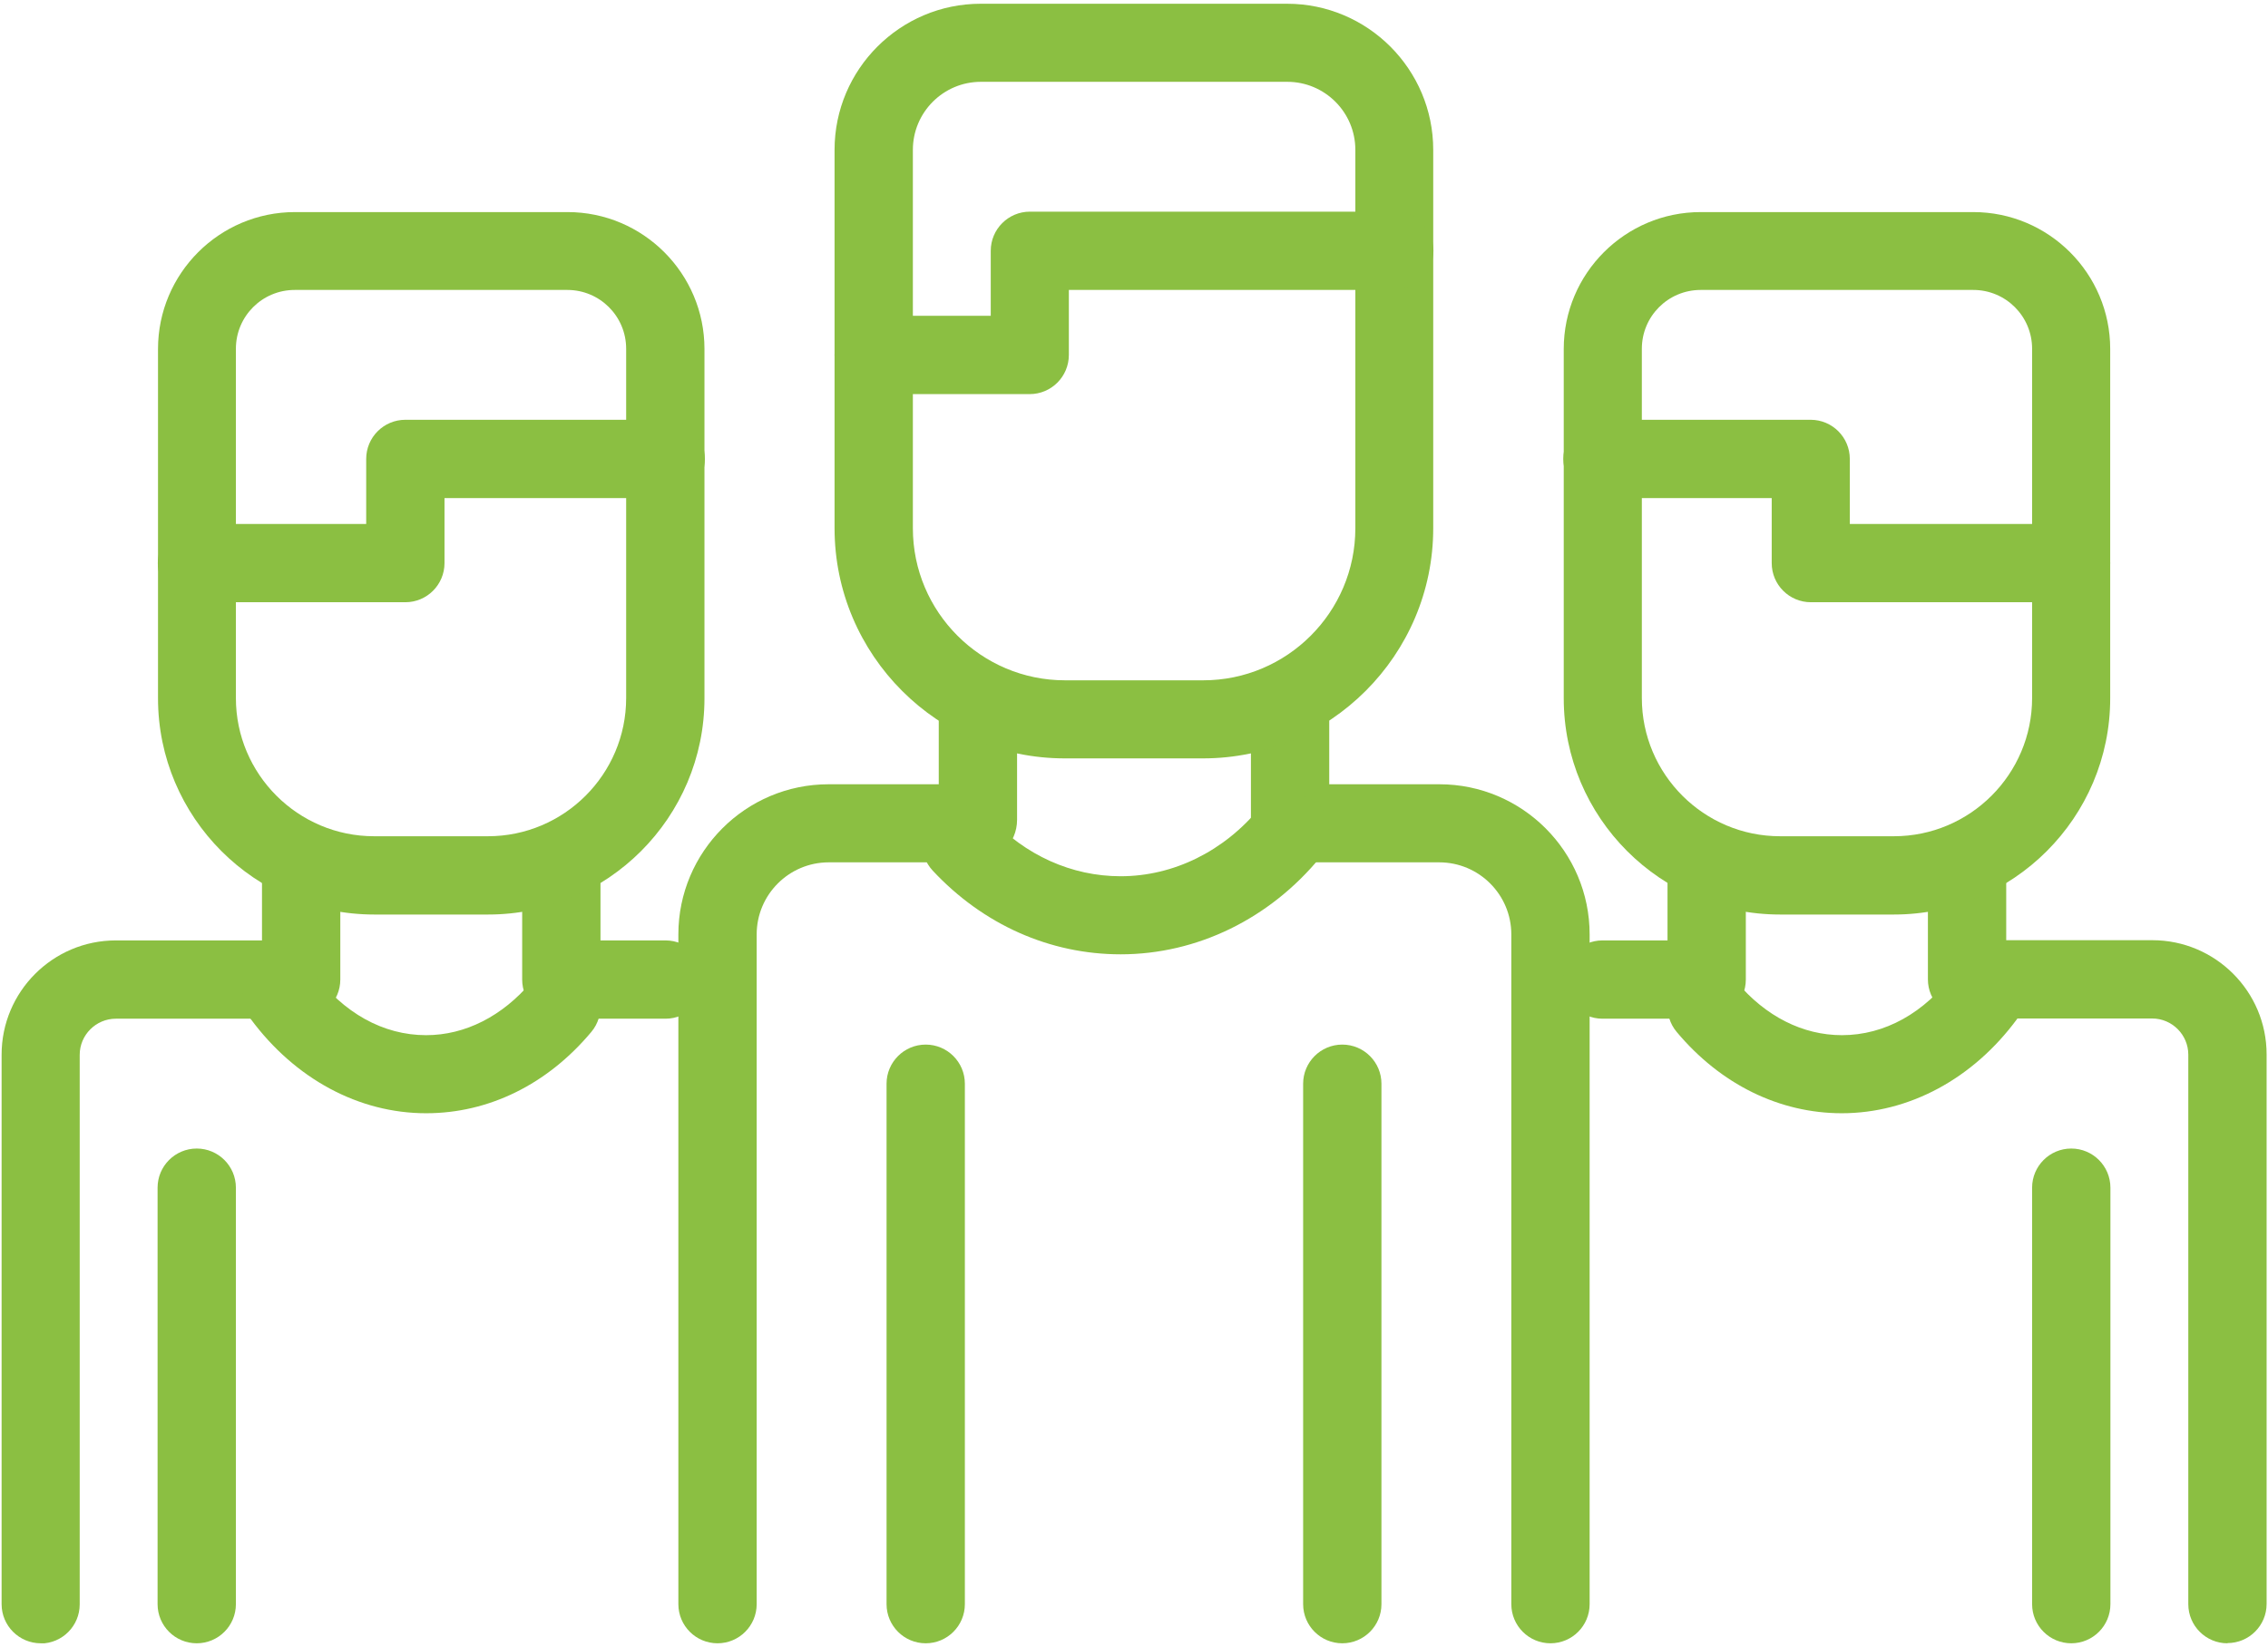
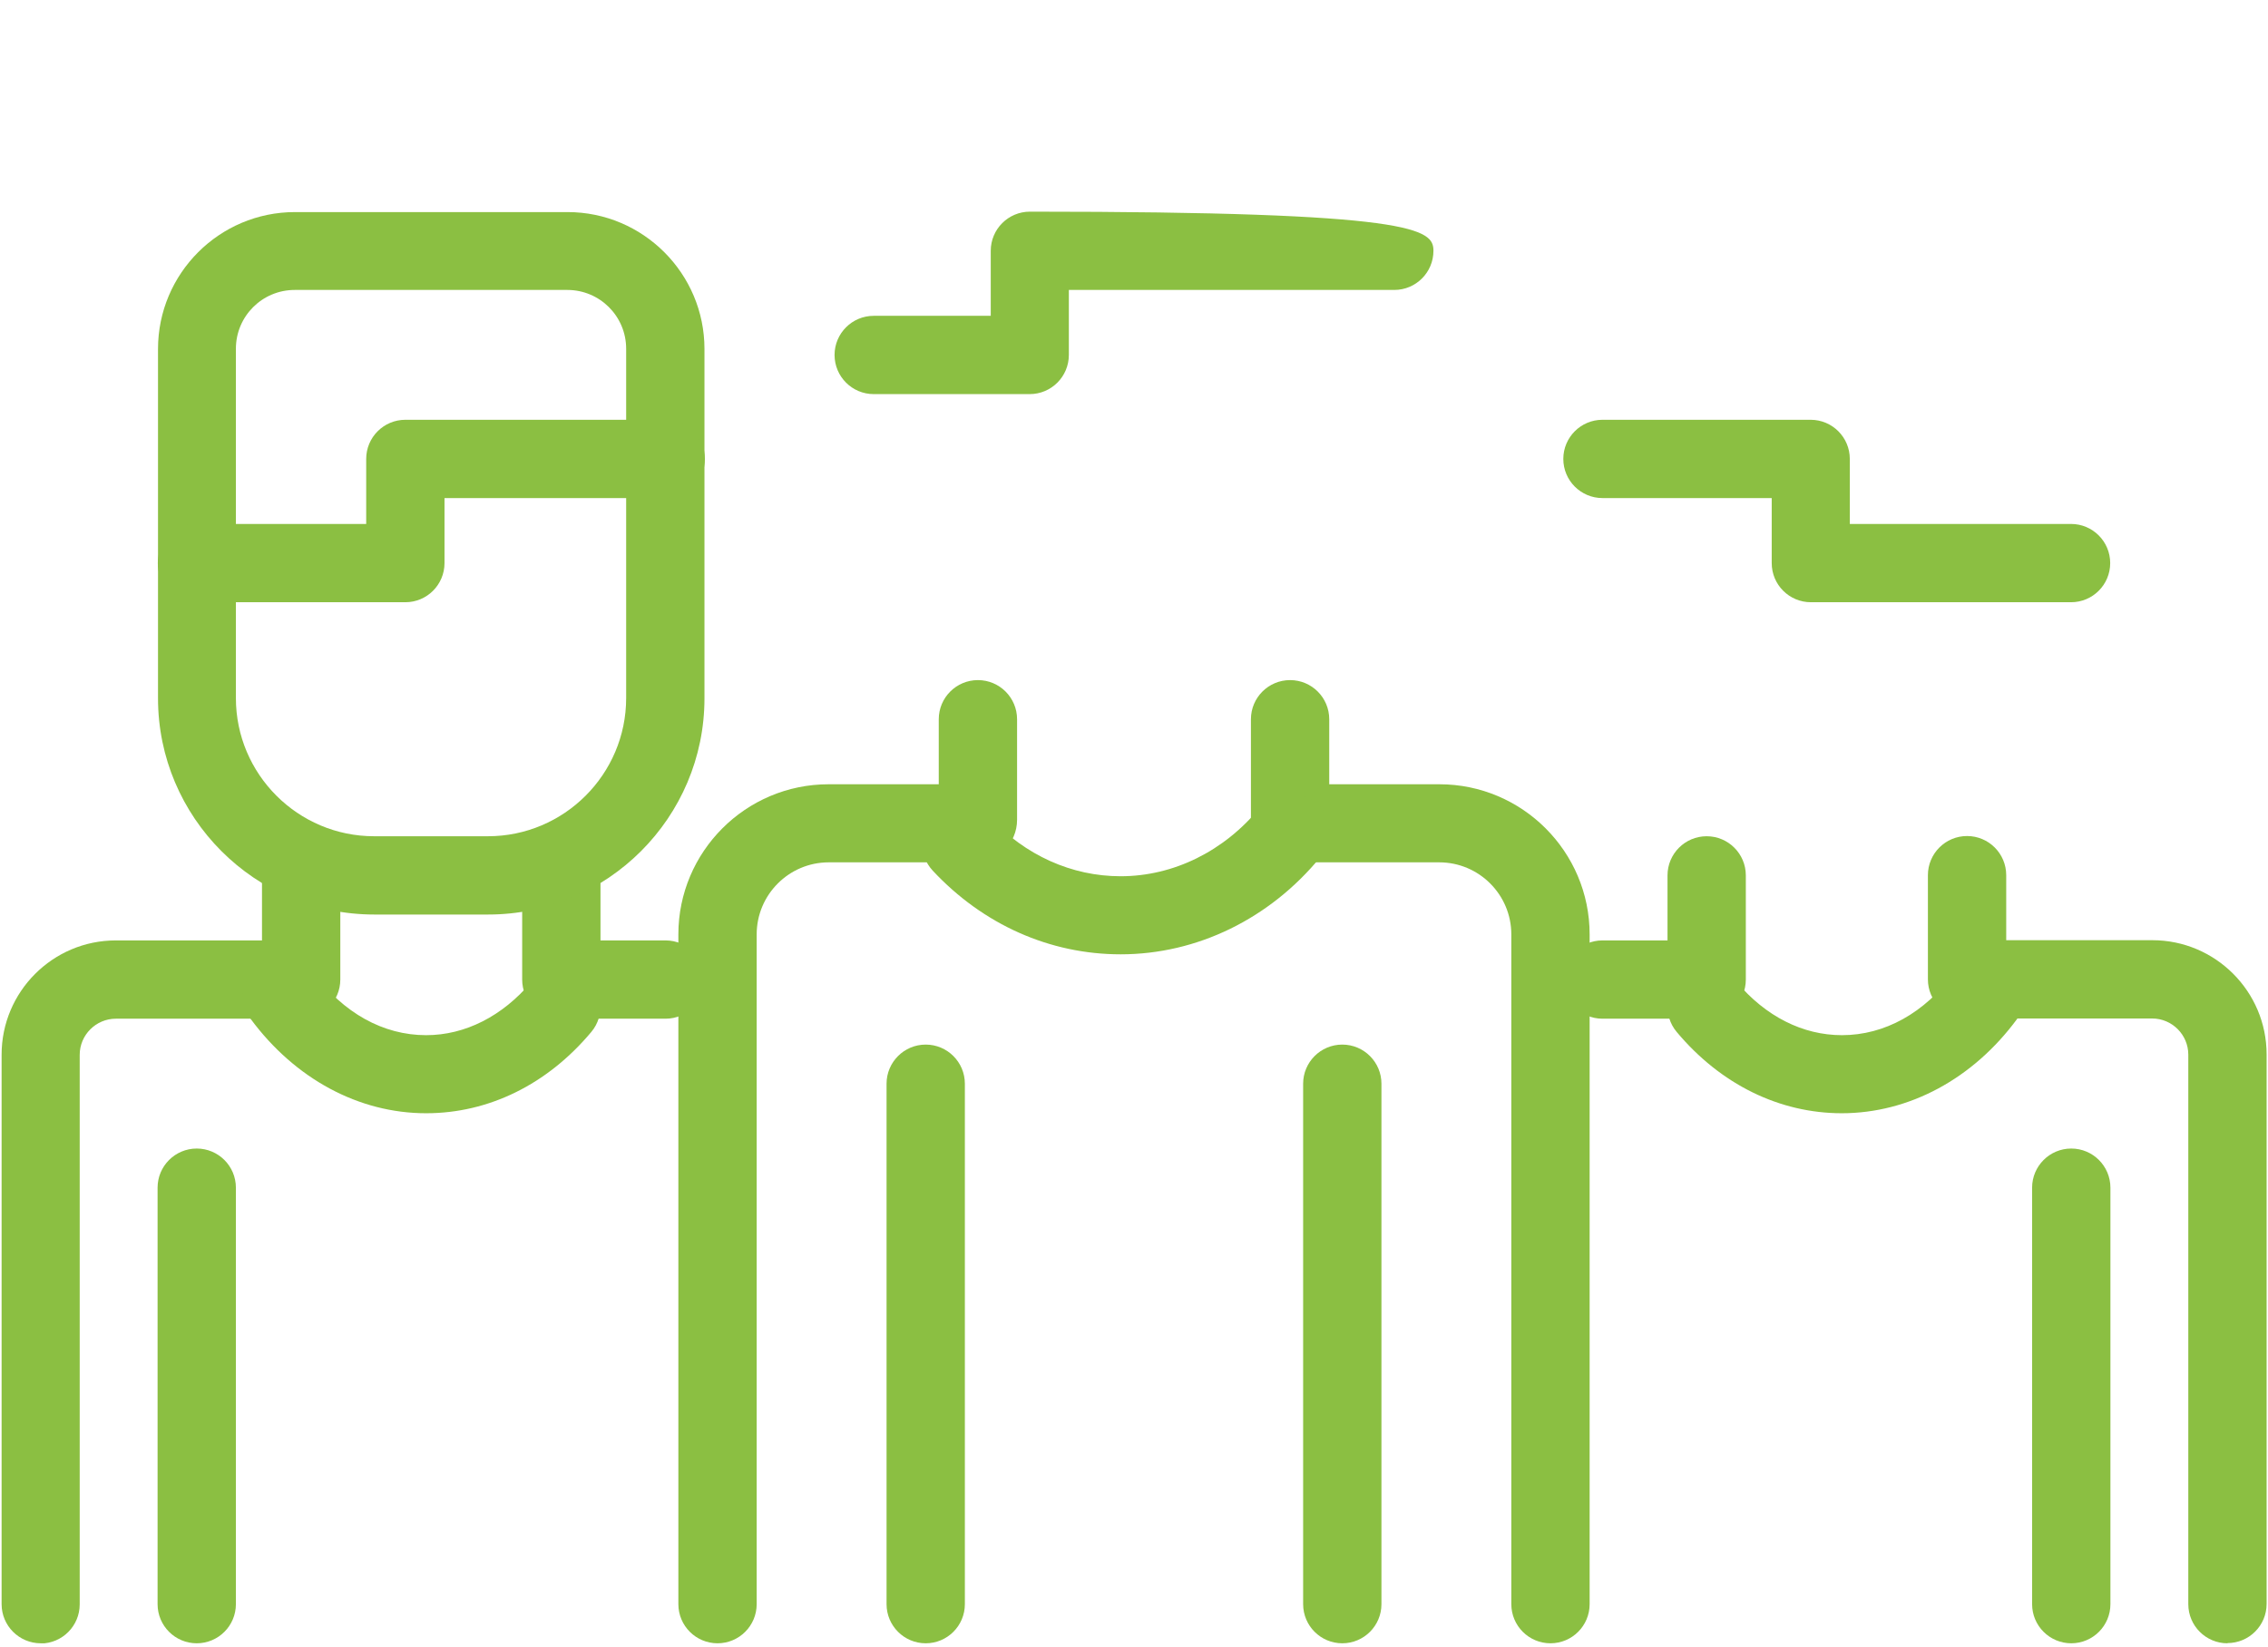
<svg xmlns="http://www.w3.org/2000/svg" width="106" height="77" viewBox="0 0 106 77" fill="none">
  <g clip-path="url(#clip0_60_801)">
    <path d="M72.465 76.825C71.455 76.825 70.635 76.005 70.635 74.995V43.685C70.635 41.825 69.125 40.315 67.265 40.315H60.455C59.355 40.315 58.465 39.425 58.465 38.325V33.625C58.465 32.615 59.285 31.795 60.295 31.795C61.305 31.795 62.125 32.615 62.125 33.625V36.665H67.275C71.145 36.665 74.295 39.815 74.295 43.685V74.995C74.295 76.005 73.475 76.825 72.465 76.825Z" fill="#8BBF42" />
    <path d="M43.265 76.825C42.255 76.825 41.435 76.005 41.435 74.995V50.665C41.435 49.655 42.255 48.835 43.265 48.835C44.275 48.835 45.095 49.655 45.095 50.665V74.995C45.095 76.005 44.275 76.825 43.265 76.825Z" fill="#8BBF42" />
    <path d="M62.735 76.825C61.725 76.825 60.905 76.005 60.905 74.995V50.665C60.905 49.655 61.725 48.835 62.735 48.835C63.745 48.835 64.565 49.655 64.565 50.665V74.995C64.565 76.005 63.745 76.825 62.735 76.825Z" fill="#8BBF42" />
    <path d="M33.535 76.825C32.525 76.825 31.705 76.005 31.705 74.995V43.685C31.705 39.815 34.855 36.665 38.725 36.665H43.875V33.625C43.875 32.615 44.695 31.795 45.705 31.795C46.715 31.795 47.535 32.615 47.535 33.625V38.325C47.535 39.425 46.645 40.315 45.545 40.315H38.735C36.875 40.315 35.365 41.825 35.365 43.685V74.995C35.365 76.005 34.545 76.825 33.535 76.825Z" fill="#8BBF42" />
-     <path d="M56.225 35.455H49.765C43.835 35.455 39.005 30.625 39.005 24.695V7.005C39.005 3.235 42.075 0.175 45.835 0.175H60.155C63.925 0.175 66.985 3.245 66.985 7.005V24.695C66.985 30.625 62.155 35.455 56.225 35.455ZM45.845 3.825C44.085 3.825 42.665 5.255 42.665 7.005V24.695C42.665 28.615 45.855 31.805 49.775 31.805H56.235C60.155 31.805 63.345 28.615 63.345 24.695V7.005C63.345 5.245 61.915 3.825 60.165 3.825H45.845Z" fill="#8BBF42" />
-     <path d="M48.135 18.425H40.835C39.825 18.425 39.005 17.605 39.005 16.595C39.005 15.585 39.825 14.765 40.835 14.765H46.305V11.725C46.305 10.715 47.125 9.895 48.135 9.895H65.165C66.175 9.895 66.995 10.715 66.995 11.725C66.995 12.735 66.175 13.555 65.165 13.555H49.955V16.595C49.955 17.605 49.135 18.425 48.125 18.425H48.135Z" fill="#8BBF42" />
+     <path d="M48.135 18.425H40.835C39.825 18.425 39.005 17.605 39.005 16.595C39.005 15.585 39.825 14.765 40.835 14.765H46.305V11.725C46.305 10.715 47.125 9.895 48.135 9.895C66.175 9.895 66.995 10.715 66.995 11.725C66.995 12.735 66.175 13.555 65.165 13.555H49.955V16.595C49.955 17.605 49.135 18.425 48.125 18.425H48.135Z" fill="#8BBF42" />
    <path d="M52.375 44.615C49.065 44.615 45.945 43.225 43.595 40.705C42.905 39.965 42.945 38.815 43.685 38.125C44.425 37.435 45.575 37.475 46.265 38.215C47.915 39.985 50.085 40.965 52.375 40.965C54.845 40.965 57.215 39.795 58.885 37.755C59.525 36.975 60.675 36.865 61.455 37.495C62.235 38.135 62.345 39.285 61.715 40.065C59.345 42.955 55.945 44.615 52.375 44.615Z" fill="#8BBF42" />
    <path d="M1.905 76.825C0.895 76.825 0.075 76.005 0.075 74.995V49.305C0.075 46.365 2.465 43.965 5.415 43.965H12.245V40.925C12.245 39.915 13.065 39.095 14.075 39.095C15.085 39.095 15.905 39.915 15.905 40.925V45.795C15.905 46.805 15.085 47.625 14.075 47.625H5.415C4.485 47.625 3.725 48.385 3.725 49.315V75.005C3.725 76.015 2.905 76.835 1.895 76.835L1.905 76.825Z" fill="#8BBF42" />
    <path d="M31.105 47.625H26.235C25.225 47.625 24.405 46.805 24.405 45.795V40.925C24.405 39.915 25.225 39.095 26.235 39.095C27.245 39.095 28.065 39.915 28.065 40.925V43.965H31.105C32.115 43.965 32.935 44.785 32.935 45.795C32.935 46.805 32.115 47.625 31.105 47.625Z" fill="#8BBF42" />
    <path d="M22.815 42.755H17.495C11.915 42.755 7.385 38.215 7.385 32.645V16.315C7.385 12.785 10.255 9.915 13.785 9.915H26.525C30.055 9.915 32.925 12.785 32.925 16.315V32.645C32.925 38.225 28.385 42.755 22.815 42.755ZM13.775 13.555C12.255 13.555 11.025 14.785 11.025 16.305V32.635C11.025 36.195 13.925 39.095 17.485 39.095H22.805C26.365 39.095 29.265 36.195 29.265 32.635V16.305C29.265 14.785 28.035 13.555 26.515 13.555H13.775Z" fill="#8BBF42" />
    <path d="M19.915 52.045C16.765 52.045 13.785 50.435 11.715 47.635C11.115 46.825 11.295 45.685 12.105 45.085C12.915 44.485 14.055 44.665 14.655 45.475C16.045 47.355 17.905 48.395 19.915 48.395C21.745 48.395 23.485 47.505 24.835 45.905C25.485 45.135 26.635 45.025 27.405 45.675C28.175 46.325 28.285 47.475 27.635 48.245C25.585 50.695 22.845 52.045 19.915 52.045Z" fill="#8BBF42" />
    <path d="M104.105 76.825C103.095 76.825 102.275 76.005 102.275 74.995V49.305C102.275 48.375 101.515 47.615 100.585 47.615H91.935C90.925 47.615 90.105 46.795 90.105 45.785V40.915C90.105 39.905 90.925 39.085 91.935 39.085C92.945 39.085 93.765 39.905 93.765 40.915V43.955H100.595C103.535 43.955 105.935 46.345 105.935 49.295V74.985C105.935 75.995 105.115 76.815 104.105 76.815V76.825Z" fill="#8BBF42" />
    <path d="M9.195 76.825C8.185 76.825 7.365 76.005 7.365 74.995V55.525C7.365 54.515 8.185 53.695 9.195 53.695C10.205 53.695 11.025 54.515 11.025 55.525V74.995C11.025 76.005 10.205 76.825 9.195 76.825Z" fill="#8BBF42" />
    <path d="M96.805 76.825C95.795 76.825 94.975 76.005 94.975 74.995V55.525C94.975 54.515 95.795 53.695 96.805 53.695C97.815 53.695 98.635 54.515 98.635 55.525V74.995C98.635 76.005 97.815 76.825 96.805 76.825Z" fill="#8BBF42" />
    <path d="M79.765 47.625H74.895C73.885 47.625 73.065 46.805 73.065 45.795C73.065 44.785 73.885 43.965 74.895 43.965H77.935V40.925C77.935 39.915 78.755 39.095 79.765 39.095C80.775 39.095 81.595 39.915 81.595 40.925V45.795C81.595 46.805 80.775 47.625 79.765 47.625Z" fill="#8BBF42" />
-     <path d="M88.515 42.755H83.195C77.615 42.755 73.085 38.215 73.085 32.645V16.315C73.085 12.785 75.955 9.915 79.485 9.915H92.225C95.755 9.915 98.625 12.785 98.625 16.315V32.645C98.625 38.225 94.085 42.755 88.515 42.755ZM79.485 13.555C77.965 13.555 76.735 14.785 76.735 16.305V32.635C76.735 36.195 79.635 39.095 83.195 39.095H88.515C92.075 39.095 94.975 36.195 94.975 32.635V16.305C94.975 14.785 93.745 13.555 92.225 13.555H79.485Z" fill="#8BBF42" />
    <path d="M86.085 52.045C83.165 52.045 80.415 50.695 78.365 48.245C77.715 47.475 77.825 46.325 78.595 45.675C79.365 45.025 80.515 45.135 81.165 45.905C82.515 47.515 84.255 48.395 86.085 48.395C88.085 48.395 89.955 47.355 91.335 45.475C91.935 44.665 93.075 44.485 93.885 45.085C94.695 45.685 94.875 46.825 94.275 47.635C92.215 50.435 89.225 52.045 86.075 52.045H86.085Z" fill="#8BBF42" />
    <path d="M96.805 28.155H84.635C83.625 28.155 82.805 27.335 82.805 26.325V23.285H74.895C73.885 23.285 73.065 22.465 73.065 21.455C73.065 20.445 73.885 19.625 74.895 19.625H84.625C85.635 19.625 86.455 20.445 86.455 21.455V24.495H96.795C97.805 24.495 98.625 25.315 98.625 26.325C98.625 27.335 97.805 28.155 96.795 28.155H96.805Z" fill="#8BBF42" />
    <path d="M18.935 28.155H9.205C8.195 28.155 7.375 27.335 7.375 26.325C7.375 25.315 8.195 24.495 9.205 24.495H17.115V21.455C17.115 20.445 17.935 19.625 18.945 19.625H31.115C32.125 19.625 32.945 20.445 32.945 21.455C32.945 22.465 32.125 23.285 31.115 23.285H20.775V26.325C20.775 27.335 19.955 28.155 18.945 28.155H18.935Z" fill="#8BBF42" />
  </g>
  <defs>
    <clipPath id="clip0_60_801">
      <rect width="105.85" height="76.65" fill="white" transform="translate(0.075 0.175)" />
    </clipPath>
  </defs>
</svg>